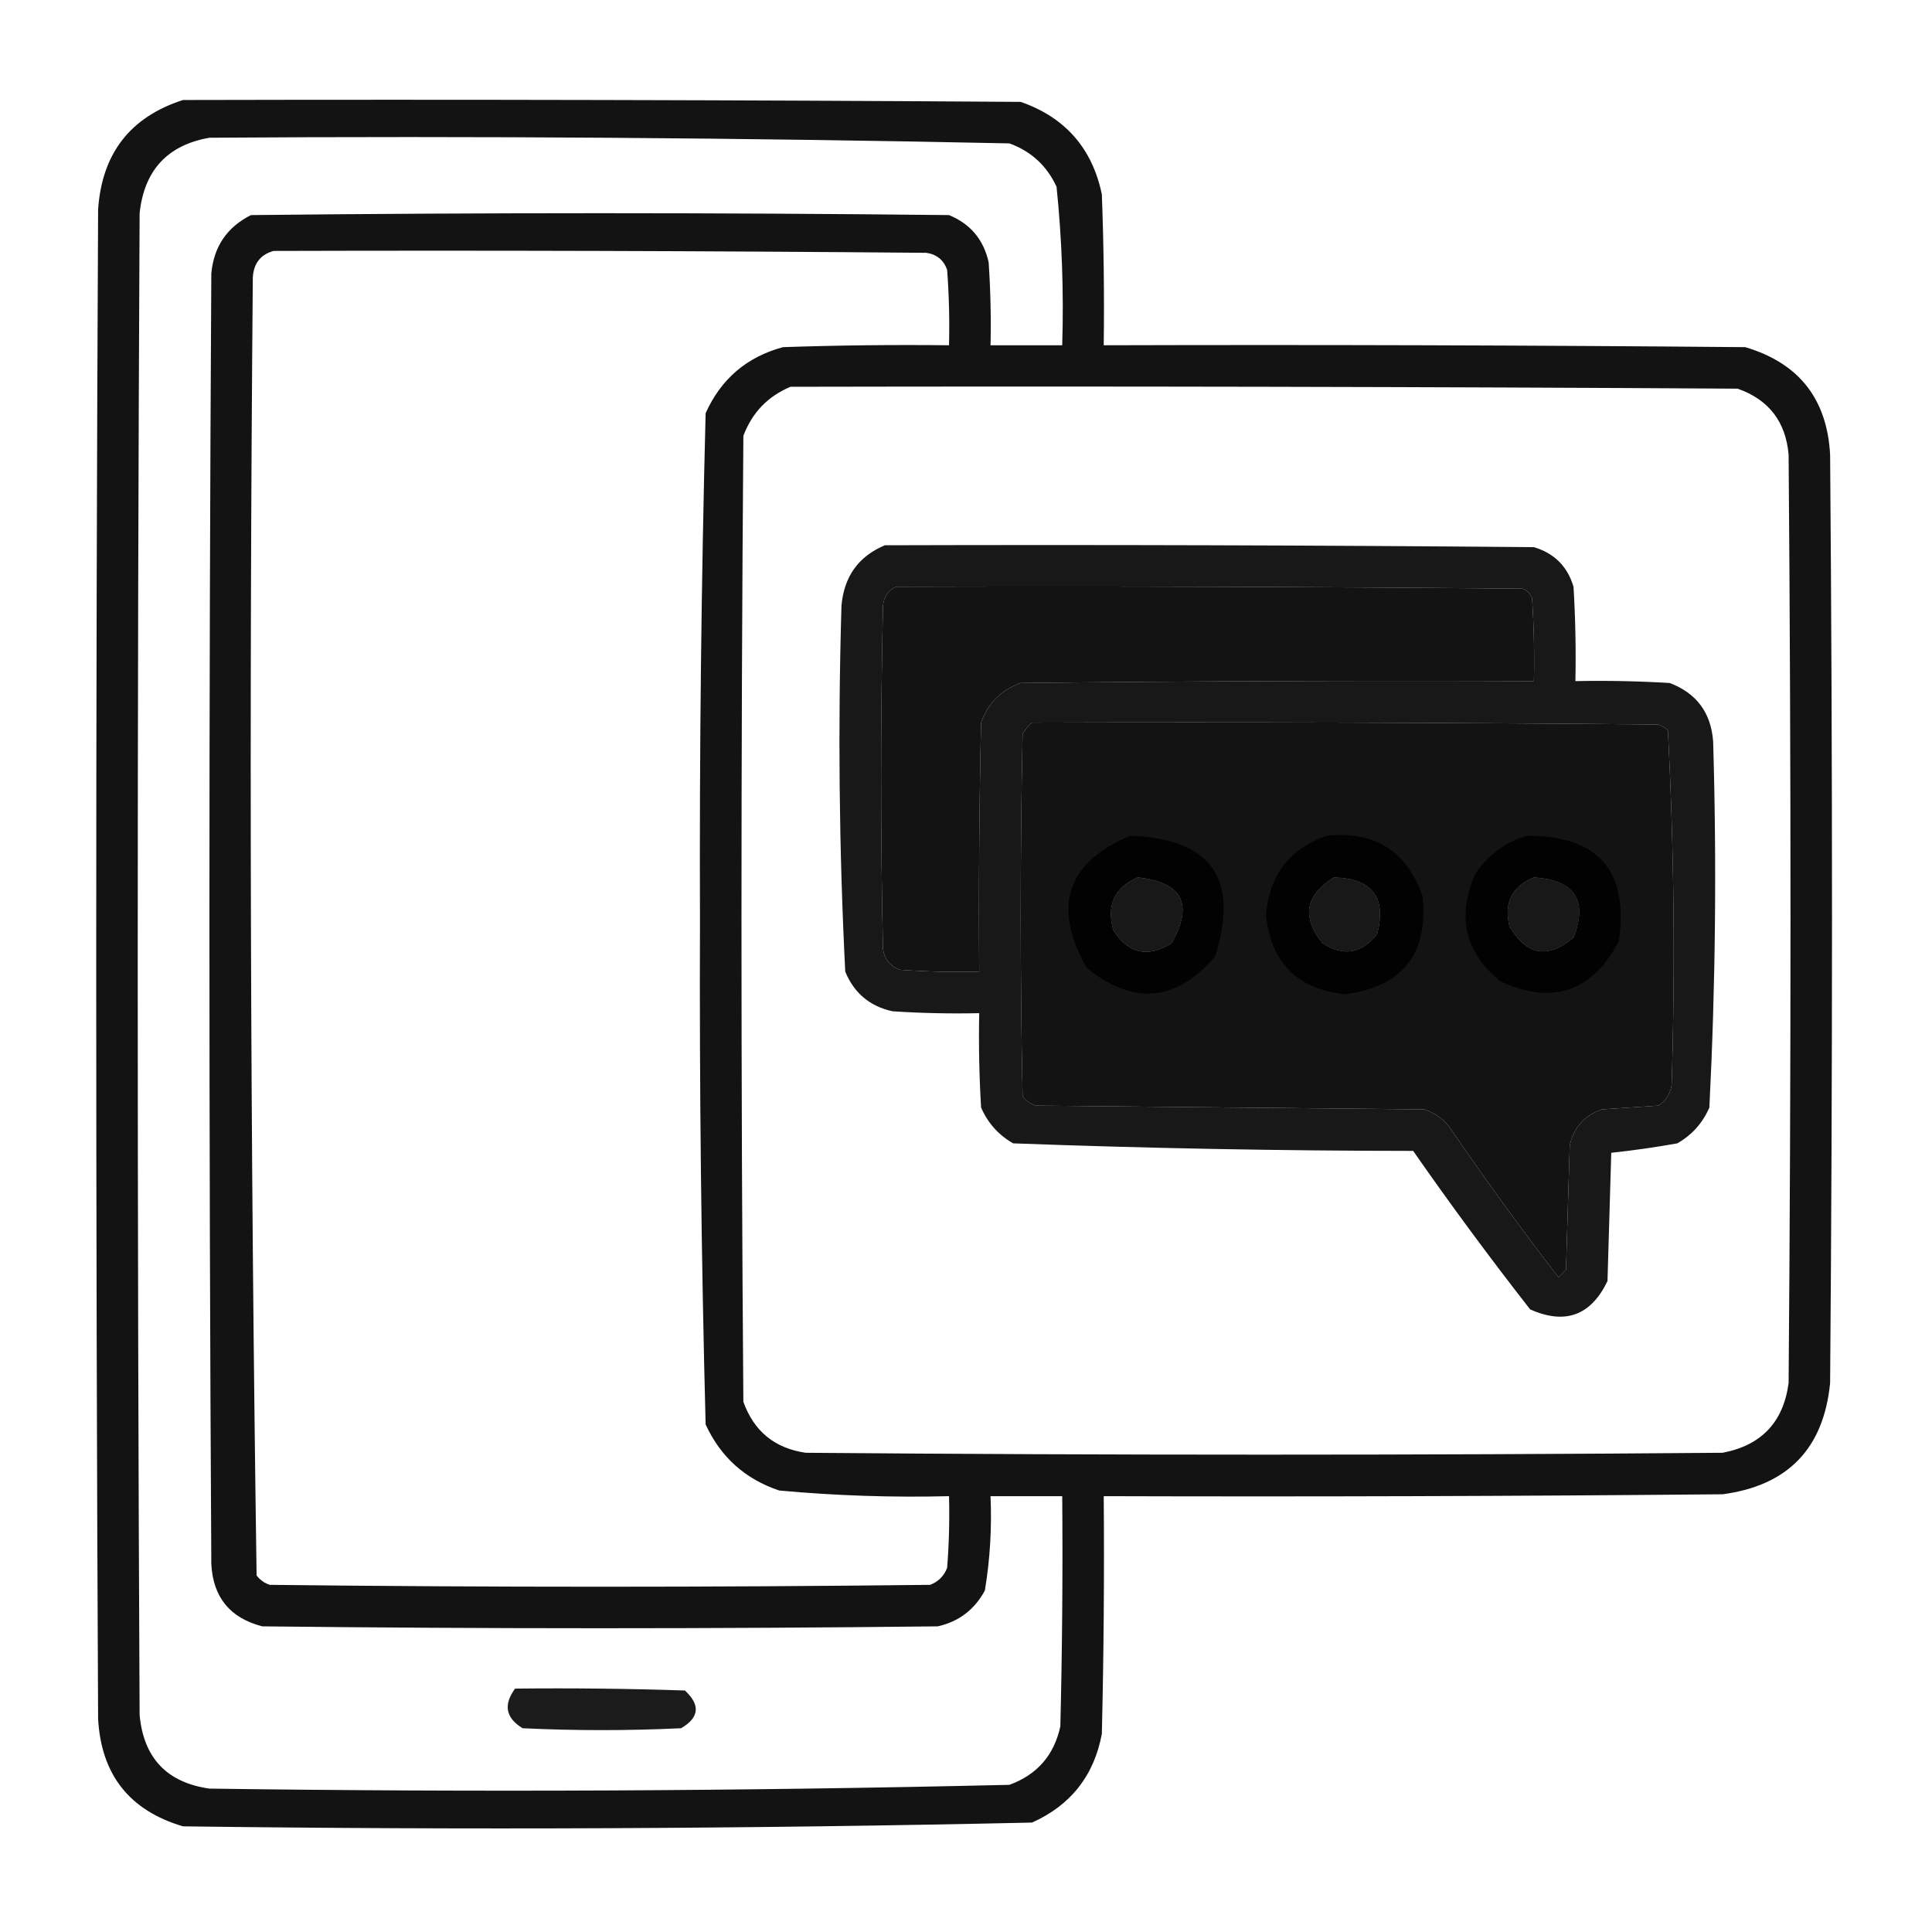
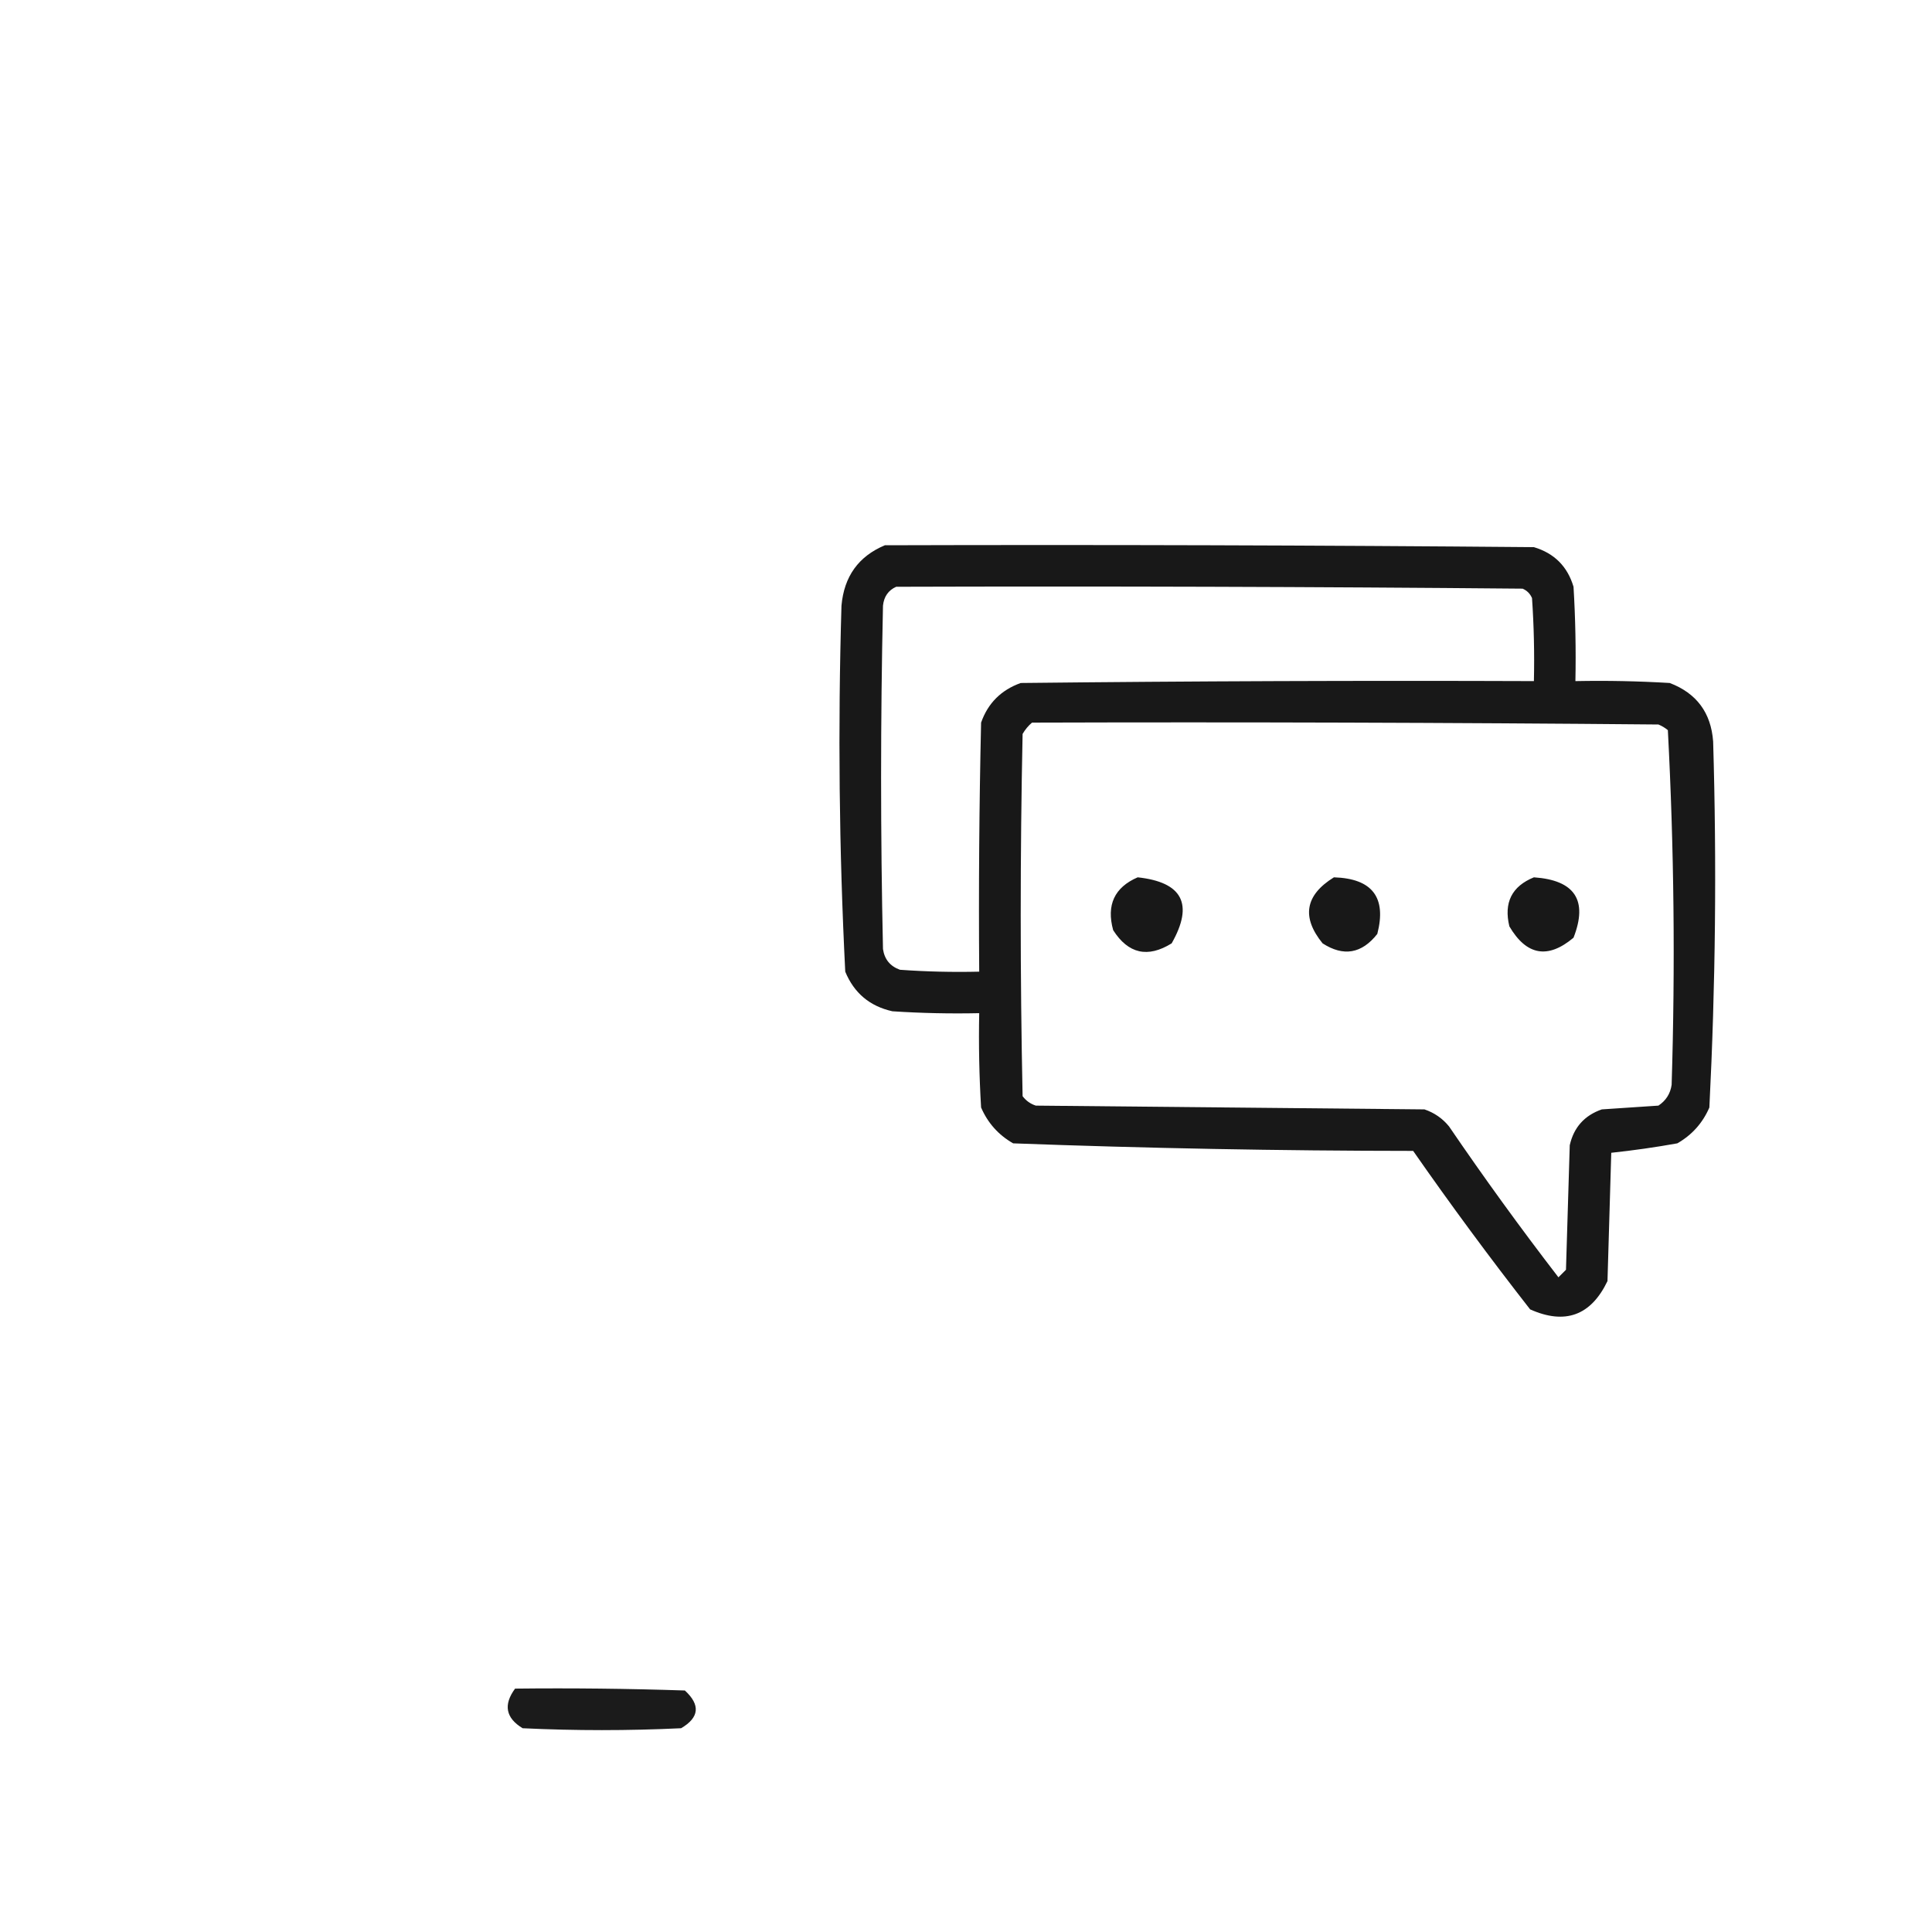
<svg xmlns="http://www.w3.org/2000/svg" version="1.1" width="512px" height="512px" style="shape-rendering:geometricPrecision; text-rendering:geometricPrecision; image-rendering:optimizeQuality; fill-rule:evenodd; clip-rule:evenodd">
  <g>
-     <path style="opacity:0.924" fill="#000000" d="M 48.5,26.5 C 122.501,26.333 196.501,26.5 270.5,27C 282.279,31.113 289.446,39.28 292,51.5C 292.5,64.829 292.667,78.162 292.5,91.5C 349.168,91.333 405.834,91.5 462.5,92C 476.701,96.201 484.201,105.702 485,120.5C 485.667,202.5 485.667,284.5 485,366.5C 483.3,383.867 473.8,393.7 456.5,396C 401.834,396.5 347.168,396.667 292.5,396.5C 292.667,417.503 292.5,438.503 292,459.5C 289.935,470.565 283.769,478.398 273.5,483C 198.544,484.654 123.544,484.988 48.5,484C 34.318,479.814 26.818,470.314 26,455.5C 25.333,322.167 25.333,188.833 26,55.5C 27.015,40.666 34.516,31 48.5,26.5 Z M 55.5,36.5 C 126.204,36.016 196.87,36.516 267.5,38C 273.247,40.079 277.414,43.912 280,49.5C 281.429,63.441 281.929,77.441 281.5,91.5C 275.167,91.5 268.833,91.5 262.5,91.5C 262.666,84.159 262.5,76.826 262,69.5C 260.664,63.499 257.164,59.332 251.5,57C 189.833,56.333 128.167,56.333 66.5,57C 60.143,60.209 56.643,65.376 56,72.5C 55.333,186.5 55.333,300.5 56,414.5C 56.461,423.295 60.961,428.795 69.5,431C 129.167,431.667 188.833,431.667 248.5,431C 254.083,429.757 258.249,426.59 261,421.5C 262.37,413.236 262.87,404.903 262.5,396.5C 268.833,396.5 275.167,396.5 281.5,396.5C 281.667,416.836 281.5,437.169 281,457.5C 279.345,465.155 274.845,470.321 267.5,473C 196.869,474.65 126.203,474.984 55.5,474C 44.231,472.396 38.064,465.896 37,454.5C 36.333,321.833 36.333,189.167 37,56.5C 38.218,45.119 44.385,38.452 55.5,36.5 Z M 72.5,66.5 C 130.168,66.333 187.834,66.5 245.5,67C 248.232,67.398 250.065,68.898 251,71.5C 251.5,78.158 251.666,84.825 251.5,91.5C 236.83,91.333 222.163,91.5 207.5,92C 197.915,94.583 191.082,100.416 187,109.5C 185.843,154.289 185.343,199.122 185.5,244C 185.341,288.558 185.841,333.058 187,377.5C 190.984,386.151 197.484,391.985 206.5,395C 221.46,396.376 236.46,396.876 251.5,396.5C 251.666,402.842 251.5,409.175 251,415.5C 250.167,417.667 248.667,419.167 246.5,420C 188.167,420.667 129.833,420.667 71.5,420C 70.069,419.535 68.903,418.701 68,417.5C 66.339,302.889 66.006,188.223 67,73.5C 67.233,69.78 69.066,67.447 72.5,66.5 Z M 209.5,102.5 C 293.167,102.333 376.834,102.5 460.5,103C 468.747,105.917 473.247,111.75 474,120.5C 474.667,202.5 474.667,284.5 474,366.5C 472.626,376.874 466.793,383.041 456.5,385C 375.5,385.667 294.5,385.667 213.5,385C 205.3,383.8 199.8,379.3 197,371.5C 196.333,286.167 196.333,200.833 197,115.5C 199.327,109.341 203.494,105.007 209.5,102.5 Z M 237.5,155.5 C 292.834,155.333 348.168,155.5 403.5,156C 404.667,156.5 405.5,157.333 406,158.5C 406.5,165.826 406.666,173.159 406.5,180.5C 361.165,180.333 315.832,180.5 270.5,181C 265.307,182.859 261.807,186.359 260,191.5C 259.5,213.497 259.333,235.497 259.5,257.5C 252.492,257.666 245.492,257.5 238.5,257C 235.898,256.065 234.398,254.232 234,251.5C 233.333,221.167 233.333,190.833 234,160.5C 234.257,158.093 235.424,156.427 237.5,155.5 Z M 273.5,191.5 C 328.834,191.333 384.168,191.5 439.5,192C 440.416,192.374 441.25,192.874 442,193.5C 443.644,224.772 443.977,256.106 443,287.5C 442.654,289.848 441.487,291.681 439.5,293C 434.5,293.333 429.5,293.667 424.5,294C 419.901,295.598 417.068,298.765 416,303.5C 415.667,314.5 415.333,325.5 415,336.5C 414.333,337.167 413.667,337.833 413,338.5C 402.946,325.446 393.28,312.113 384,298.5C 382.269,296.383 380.102,294.883 377.5,294C 343.167,293.667 308.833,293.333 274.5,293C 273.069,292.535 271.903,291.701 271,290.5C 270.333,258.5 270.333,226.5 271,194.5C 271.698,193.309 272.531,192.309 273.5,191.5 Z M 301.5,232.5 C 313.393,233.787 316.393,239.62 310.5,250C 304.163,253.933 298.997,252.766 295,246.5C 293.17,239.832 295.337,235.165 301.5,232.5 Z M 353.5,232.5 C 363.666,232.818 367.5,237.818 365,247.5C 360.884,252.74 356.05,253.573 350.5,250C 344.864,243.063 345.864,237.23 353.5,232.5 Z M 406.5,232.5 C 417.364,233.256 420.864,238.589 417,248.5C 410.205,254.22 404.539,253.22 400,245.5C 398.476,239.215 400.642,234.882 406.5,232.5 Z" />
-   </g>
+     </g>
  <g>
    <path style="opacity:0.906" fill="#000000" d="M 234.5,144.5 C 291.834,144.333 349.168,144.5 406.5,145C 411.904,146.615 415.404,150.115 417,155.5C 417.5,163.827 417.666,172.16 417.5,180.5C 425.84,180.334 434.173,180.5 442.5,181C 449.61,183.716 453.444,188.883 454,196.5C 454.963,228.873 454.63,261.206 453,293.5C 451.221,297.612 448.388,300.778 444.5,303C 438.664,304.046 432.831,304.879 427,305.5C 426.667,316.833 426.333,328.167 426,339.5C 421.609,348.64 414.775,351.14 405.5,347C 394.781,333.281 384.448,319.281 374.5,305C 339.12,304.974 303.786,304.307 268.5,303C 264.612,300.778 261.779,297.612 260,293.5C 259.5,285.173 259.334,276.84 259.5,268.5C 251.826,268.666 244.159,268.5 236.5,268C 230.499,266.664 226.332,263.164 224,257.5C 222.37,225.206 222.037,192.873 223,160.5C 223.686,152.759 227.519,147.426 234.5,144.5 Z M 237.5,155.5 C 235.424,156.427 234.257,158.093 234,160.5C 233.333,190.833 233.333,221.167 234,251.5C 234.398,254.232 235.898,256.065 238.5,257C 245.492,257.5 252.492,257.666 259.5,257.5C 259.333,235.497 259.5,213.497 260,191.5C 261.807,186.359 265.307,182.859 270.5,181C 315.832,180.5 361.165,180.333 406.5,180.5C 406.666,173.159 406.5,165.826 406,158.5C 405.5,157.333 404.667,156.5 403.5,156C 348.168,155.5 292.834,155.333 237.5,155.5 Z M 273.5,191.5 C 272.531,192.309 271.698,193.309 271,194.5C 270.333,226.5 270.333,258.5 271,290.5C 271.903,291.701 273.069,292.535 274.5,293C 308.833,293.333 343.167,293.667 377.5,294C 380.102,294.883 382.269,296.383 384,298.5C 393.28,312.113 402.946,325.446 413,338.5C 413.667,337.833 414.333,337.167 415,336.5C 415.333,325.5 415.667,314.5 416,303.5C 417.068,298.765 419.901,295.598 424.5,294C 429.5,293.667 434.5,293.333 439.5,293C 441.487,291.681 442.654,289.848 443,287.5C 443.977,256.106 443.644,224.772 442,193.5C 441.25,192.874 440.416,192.374 439.5,192C 384.168,191.5 328.834,191.333 273.5,191.5 Z M 301.5,232.5 C 295.337,235.165 293.17,239.832 295,246.5C 298.997,252.766 304.163,253.933 310.5,250C 316.393,239.62 313.393,233.787 301.5,232.5 Z M 353.5,232.5 C 345.864,237.23 344.864,243.063 350.5,250C 356.05,253.573 360.884,252.74 365,247.5C 367.5,237.818 363.666,232.818 353.5,232.5 Z M 406.5,232.5 C 400.642,234.882 398.476,239.215 400,245.5C 404.539,253.22 410.205,254.22 417,248.5C 420.864,238.589 417.364,233.256 406.5,232.5 Z" />
  </g>
  <g>
-     <path style="opacity:0.894" fill="#000000" d="M 299.5,221.5 C 321.032,222.219 328.532,232.886 322,253.5C 311.7,265.493 300.366,266.493 288,256.5C 278.806,240.273 282.639,228.607 299.5,221.5 Z M 301.5,232.5 C 295.337,235.165 293.17,239.832 295,246.5C 298.997,252.766 304.163,253.933 310.5,250C 316.393,239.62 313.393,233.787 301.5,232.5 Z" />
-   </g>
+     </g>
  <g>
-     <path style="opacity:0.89" fill="#000000" d="M 351.5,221.5 C 364.283,220.136 372.783,225.469 377,237.5C 378.552,252.781 371.719,261.448 356.5,263.5C 343.824,262.157 336.824,255.157 335.5,242.5C 336.348,231.996 341.681,224.996 351.5,221.5 Z M 353.5,232.5 C 345.864,237.23 344.864,243.063 350.5,250C 356.05,253.573 360.884,252.74 365,247.5C 367.5,237.818 363.666,232.818 353.5,232.5 Z" />
-   </g>
+     </g>
  <g>
-     <path style="opacity:0.89" fill="#000000" d="M 404.5,221.5 C 423.562,221.391 431.728,230.725 429,249.5C 421.871,262.911 411.371,266.411 397.5,260C 388.161,252.259 385.994,242.759 391,231.5C 394.416,226.558 398.916,223.224 404.5,221.5 Z M 406.5,232.5 C 400.642,234.882 398.476,239.215 400,245.5C 404.539,253.22 410.205,254.22 417,248.5C 420.864,238.589 417.364,233.256 406.5,232.5 Z" />
-   </g>
+     </g>
  <g>
    <path style="opacity:0.892" fill="#000000" d="M 136.5,447.5 C 151.504,447.333 166.504,447.5 181.5,448C 185.663,451.829 185.329,455.163 180.5,458C 166.5,458.667 152.5,458.667 138.5,458C 134.018,455.278 133.351,451.778 136.5,447.5 Z" />
  </g>
</svg>